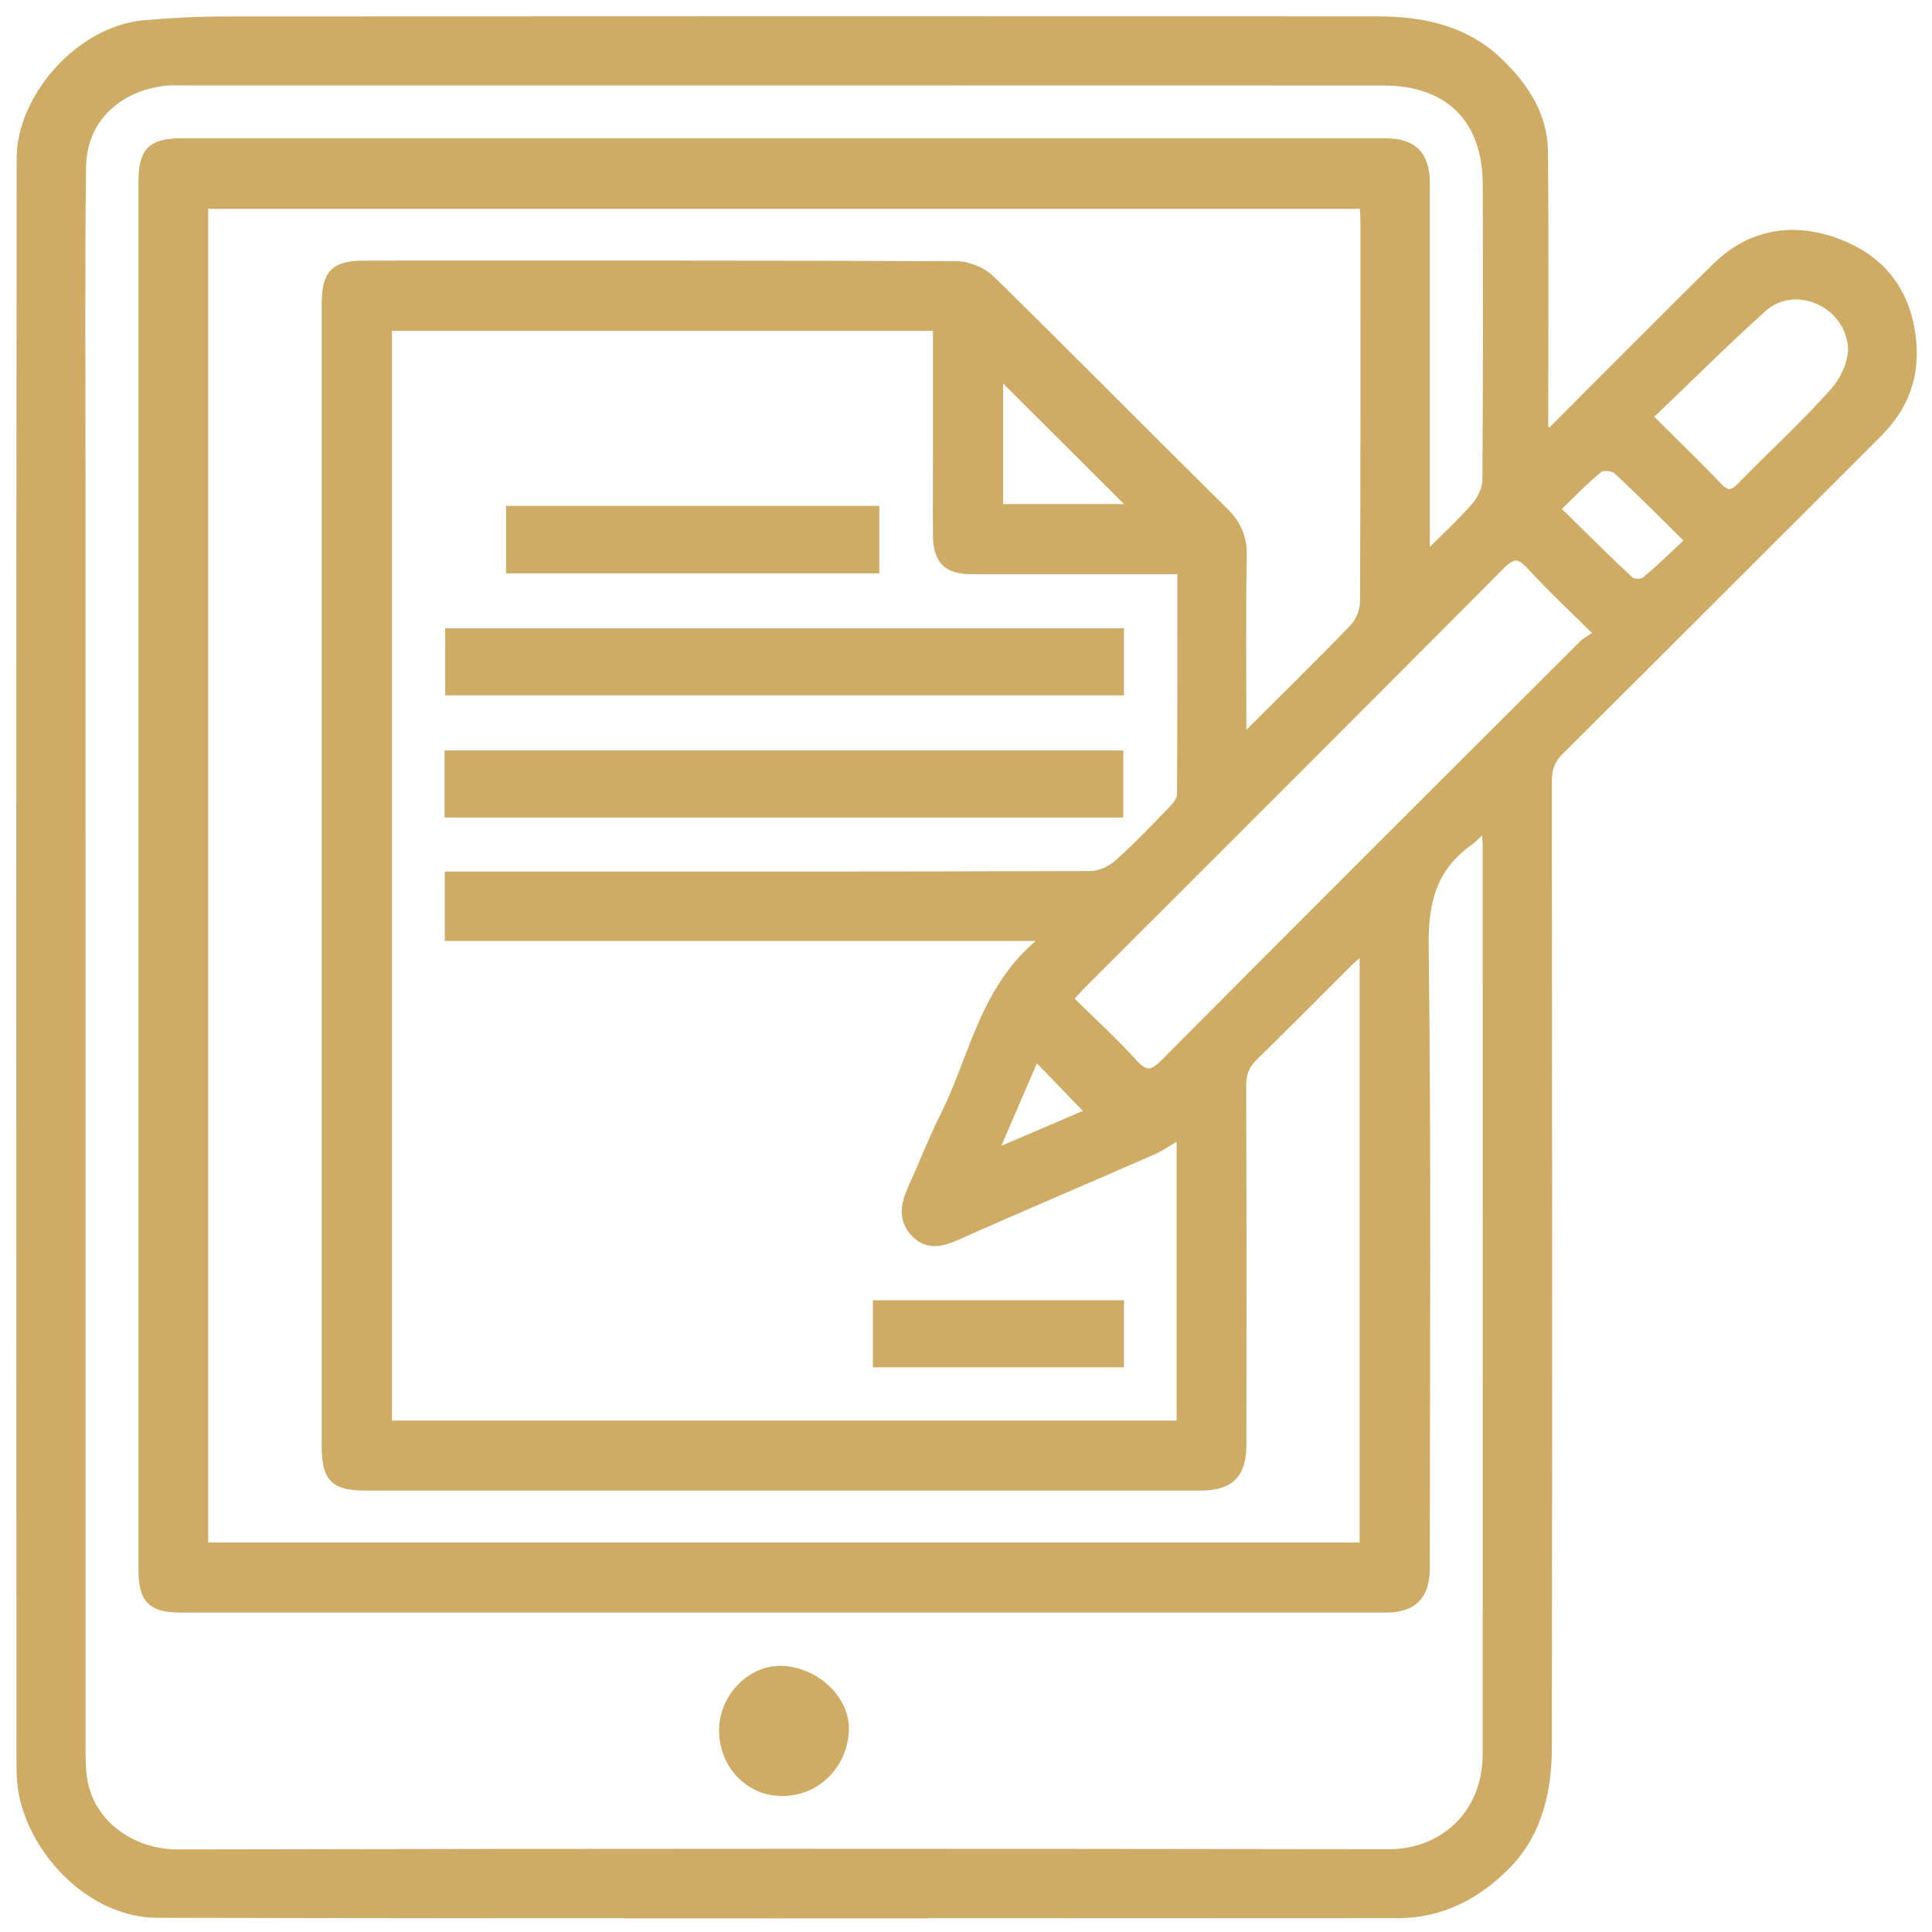
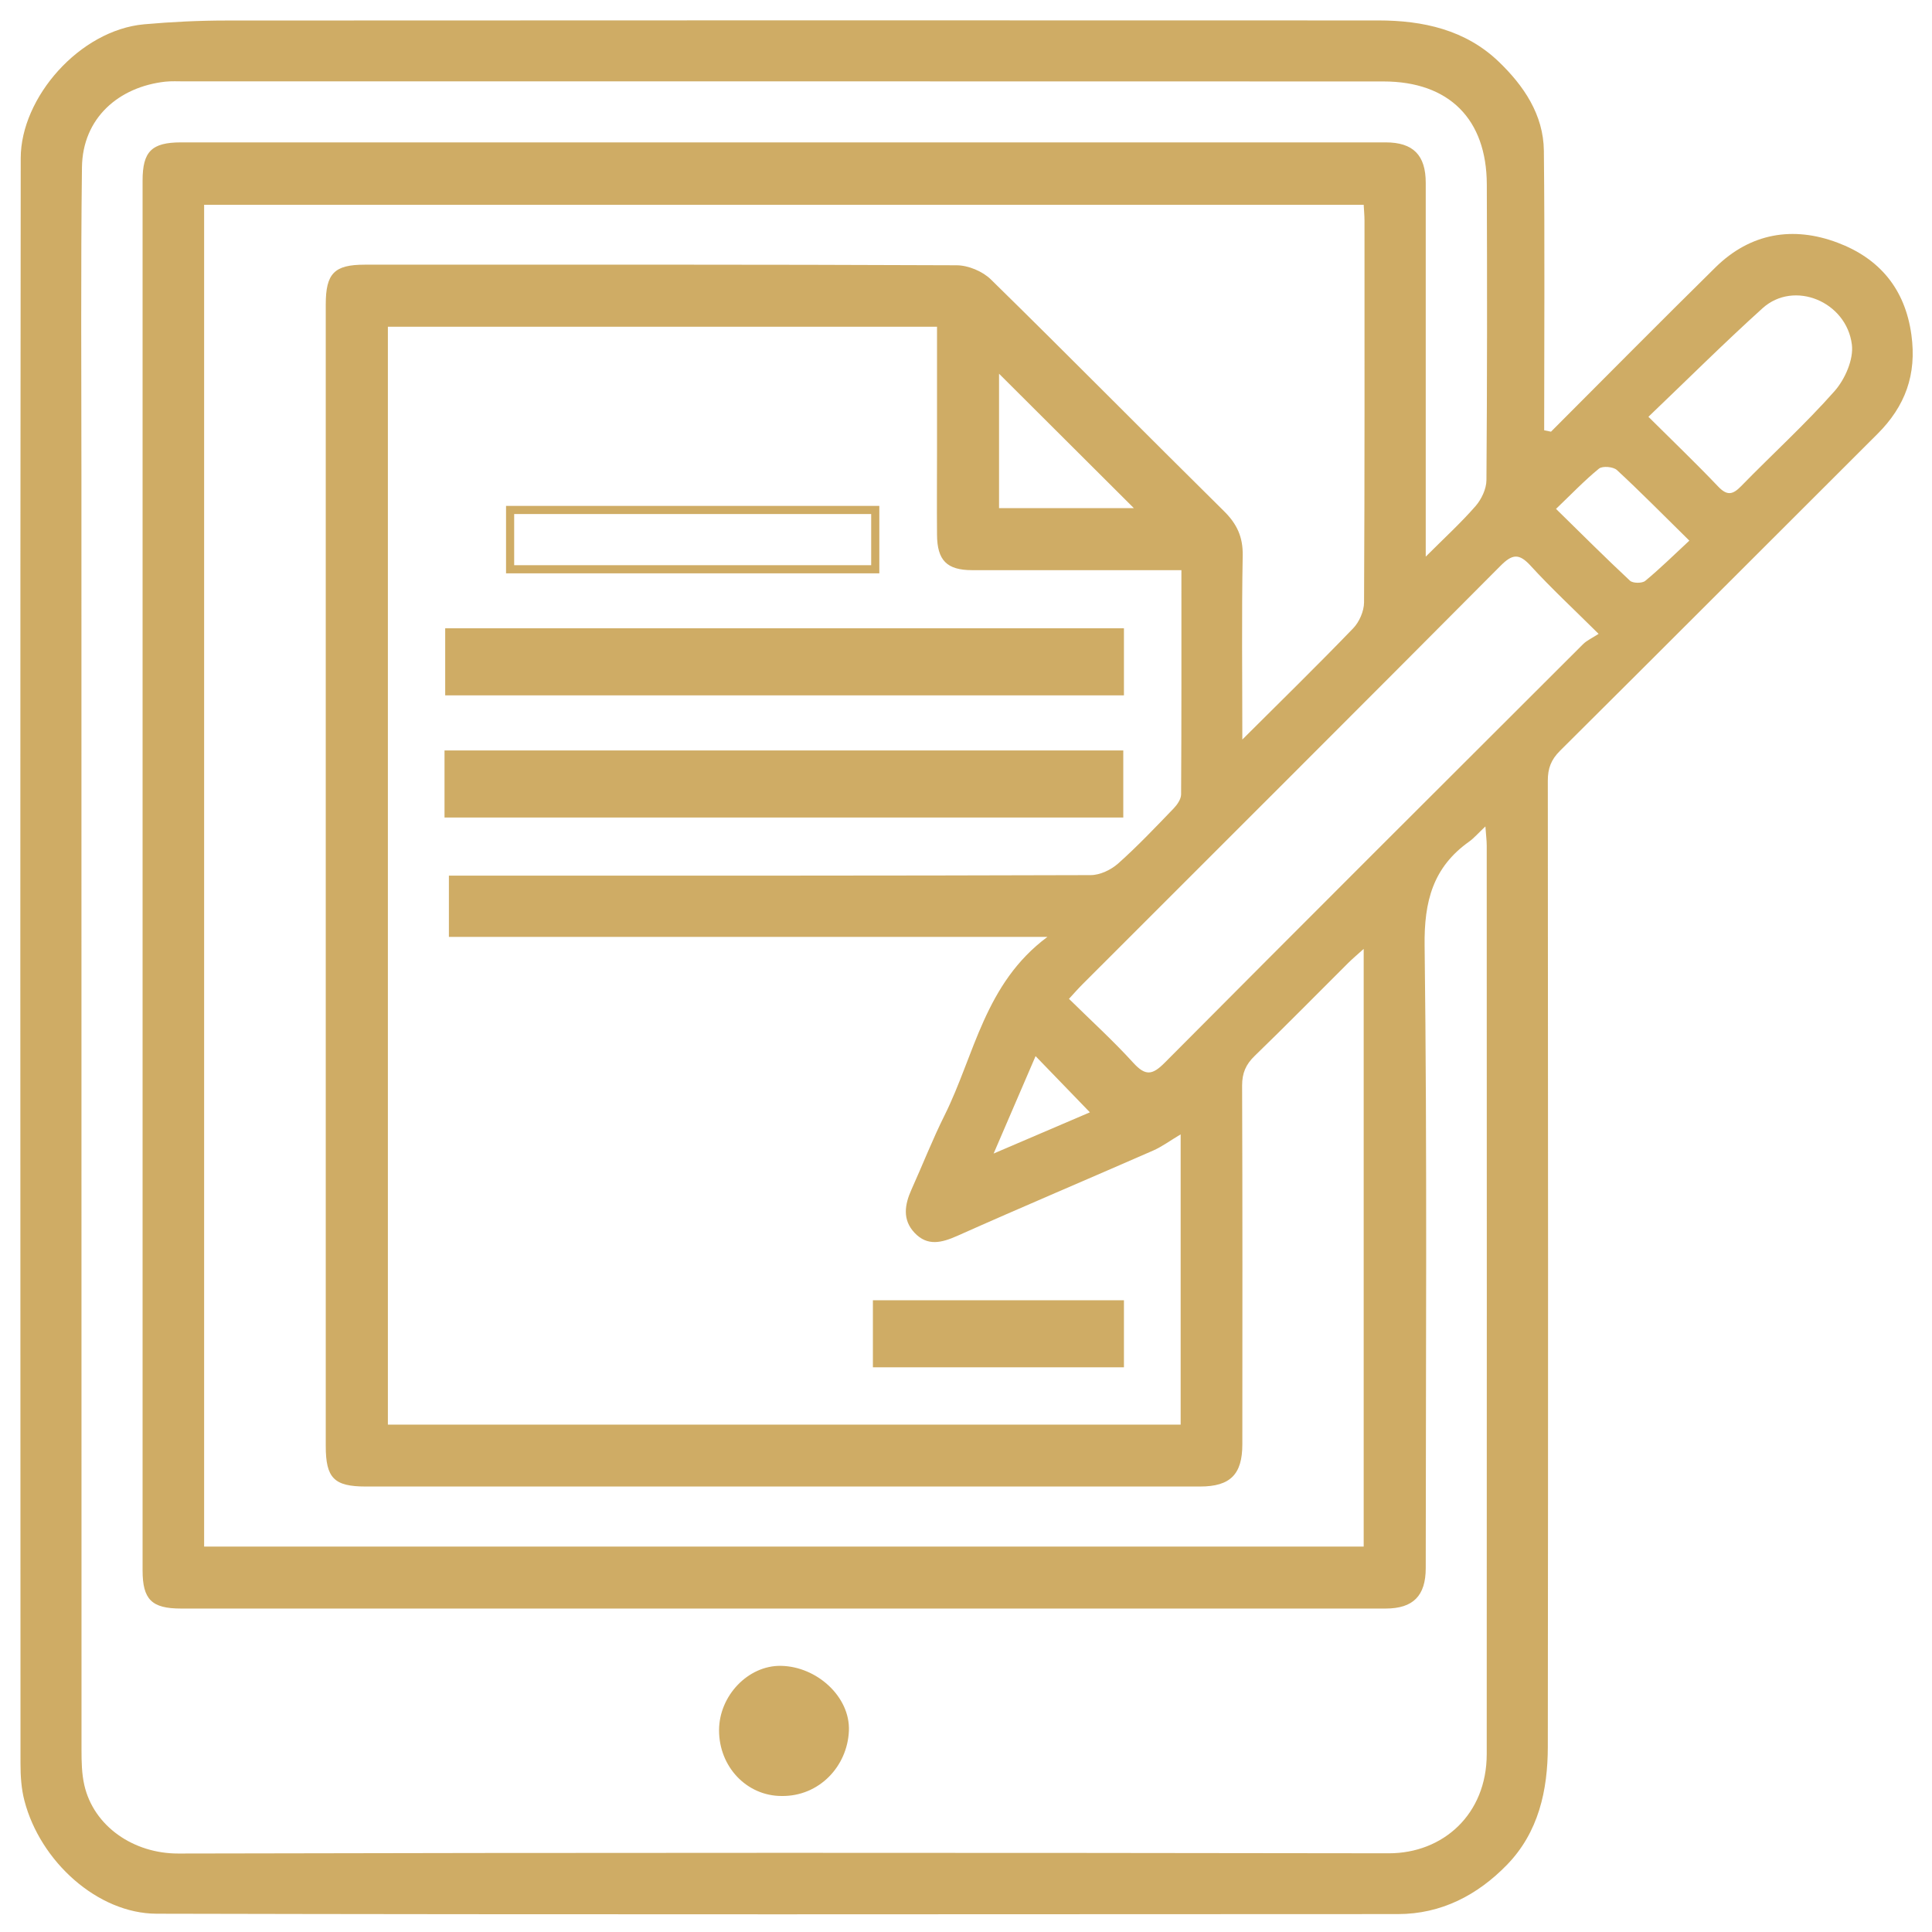
<svg xmlns="http://www.w3.org/2000/svg" width="95" height="95" viewBox="0 0 95 95" fill="none">
  <mask id="path-1-outside-1_17_92" maskUnits="userSpaceOnUse" x="0" y="0" width="95" height="95" fill="black">
    <rect fill="white" width="95" height="95" />
    <path d="M76.266 21.226C78.959 18.529 81.638 15.822 84.353 13.147C86.072 11.453 88.174 11.11 90.352 11.931C92.385 12.694 93.673 14.172 93.987 16.464C94.257 18.424 93.681 19.978 92.32 21.336C87.112 26.529 81.922 31.737 76.704 36.922C76.269 37.357 76.109 37.784 76.109 38.382C76.124 54.217 76.127 70.048 76.109 85.882C76.109 88.032 75.653 90.105 74.094 91.703C72.646 93.189 70.868 94.119 68.734 94.119C48.388 94.126 28.047 94.148 7.701 94.101C4.804 94.094 1.979 91.535 1.202 88.546C1.048 87.963 1.008 87.335 1.008 86.725C1.001 60.406 0.99 34.09 1.019 7.775C1.023 4.793 3.917 1.483 7.084 1.195C8.438 1.074 9.803 1.009 11.164 1.009C30.035 0.998 48.91 0.998 67.781 1.005C69.971 1.005 72.058 1.465 73.689 3.027C74.919 4.206 75.897 5.633 75.915 7.417C75.963 11.997 75.93 16.577 75.93 21.157C76.04 21.179 76.153 21.204 76.262 21.226H76.266ZM58.055 55.779C57.526 56.093 57.136 56.385 56.705 56.574C53.501 57.979 50.275 59.34 47.078 60.767C46.304 61.11 45.607 61.293 44.972 60.621C44.359 59.972 44.487 59.227 44.823 58.483C45.37 57.268 45.855 56.027 46.45 54.834C47.925 51.87 48.414 48.363 51.505 46.068H22.073V43.057C22.441 43.057 22.78 43.057 23.116 43.057C33.287 43.057 43.462 43.064 53.632 43.031C54.089 43.031 54.629 42.772 54.979 42.462C55.935 41.612 56.818 40.678 57.709 39.754C57.884 39.572 58.074 39.298 58.077 39.065C58.099 35.411 58.092 31.758 58.092 28.036C57.712 28.036 57.409 28.036 57.103 28.036C54.005 28.036 50.906 28.04 47.808 28.036C46.556 28.036 46.082 27.554 46.075 26.288C46.063 24.879 46.075 23.471 46.075 22.062C46.075 20.07 46.075 18.077 46.075 16.066H19.073V70.051H58.055V55.779ZM70.109 27.368C71.014 26.463 71.832 25.715 72.558 24.883C72.846 24.551 73.087 24.044 73.091 23.613C73.127 18.763 73.127 13.913 73.109 9.063C73.098 5.866 71.263 4.005 68.022 4.005C48.37 3.998 28.714 4.001 9.062 4.001C8.749 4.001 8.435 3.983 8.125 4.016C5.844 4.271 4.059 5.8 4.03 8.231C3.968 13.3 4.004 18.369 4.004 23.438C4.004 44.305 4.004 65.176 4.008 86.043C4.008 86.623 4.019 87.222 4.147 87.78C4.61 89.802 6.566 91.148 8.77 91.141C28.612 91.094 48.454 91.101 68.292 91.13C70.96 91.13 73.102 89.211 73.105 86.258C73.113 71.365 73.109 56.472 73.105 41.579C73.105 41.324 73.069 41.064 73.04 40.637C72.686 40.969 72.489 41.203 72.248 41.378C70.46 42.645 70.022 44.32 70.051 46.506C70.179 56.702 70.109 66.906 70.106 77.106C70.106 78.471 69.485 79.095 68.135 79.095C48.388 79.095 28.641 79.095 8.895 79.095C7.457 79.095 7.011 78.649 7.011 77.215C7.011 54.439 7.011 31.66 7.011 8.884C7.011 7.446 7.457 7.005 8.895 7.001C28.641 7.001 48.388 7.001 68.135 7.001C69.489 7.001 70.106 7.629 70.106 8.99C70.106 14.745 70.106 20.504 70.106 26.259V27.357L70.109 27.368ZM10.037 76.047H67.055V46.659C66.715 46.965 66.496 47.151 66.288 47.356C64.759 48.878 63.245 50.421 61.694 51.921C61.26 52.341 61.077 52.764 61.077 53.374C61.099 59.257 61.092 65.139 61.088 71.022C61.088 72.5 60.493 73.095 59.011 73.095C45.334 73.095 31.659 73.095 17.982 73.095C16.427 73.095 16.018 72.679 16.018 71.103C16.018 52.392 16.018 33.678 16.018 14.968C16.018 13.446 16.438 13.015 17.927 13.015C27.631 13.015 37.331 13.001 47.034 13.044C47.607 13.044 48.315 13.34 48.724 13.741C52.567 17.508 56.347 21.343 60.176 25.124C60.822 25.759 61.124 26.401 61.106 27.324C61.051 30.28 61.088 33.24 61.088 36.364C62.993 34.466 64.792 32.707 66.54 30.893C66.839 30.583 67.069 30.054 67.073 29.627C67.106 23.369 67.095 17.11 67.095 10.855C67.095 10.585 67.066 10.315 67.055 10.07H10.037V76.051V76.047ZM78.605 31.167C77.364 29.934 76.266 28.916 75.259 27.814C74.693 27.197 74.361 27.241 73.784 27.821C66.949 34.696 60.084 41.542 53.227 48.4C53.012 48.615 52.815 48.841 52.563 49.115C53.654 50.188 54.742 51.177 55.727 52.261C56.326 52.918 56.665 52.867 57.274 52.253C64.11 45.378 70.974 38.528 77.835 31.682C78.028 31.488 78.299 31.368 78.609 31.167H78.605ZM81.054 20.493C82.28 21.712 83.408 22.792 84.484 23.923C84.922 24.383 85.2 24.332 85.615 23.905C87.141 22.339 88.765 20.865 90.21 19.23C90.721 18.65 91.152 17.672 91.06 16.946C90.801 14.833 88.218 13.756 86.667 15.157C84.776 16.865 82.97 18.665 81.054 20.496V20.493ZM49.125 18.376V24.985H55.753C53.534 22.77 51.34 20.584 49.125 18.376ZM76.514 25.025C77.784 26.27 78.948 27.434 80.149 28.554C80.291 28.686 80.747 28.689 80.9 28.562C81.634 27.956 82.317 27.281 83.068 26.584C81.784 25.321 80.671 24.19 79.507 23.113C79.328 22.949 78.799 22.901 78.623 23.044C77.908 23.628 77.266 24.303 76.51 25.025H76.514ZM48.863 56.72C50.633 55.965 52.216 55.286 53.592 54.695C52.702 53.775 51.833 52.874 50.921 51.932C50.282 53.417 49.614 54.965 48.859 56.72H48.863Z" />
    <path d="M55.066 31.094V33.992H22.091V31.094H55.066Z" />
-     <path d="M22.058 39.999V37.101H55.034V39.999H22.058Z" />
    <path d="M43.038 25.076V27.992H25.083V25.076H43.038Z" />
-     <path d="M55.066 64.136V67.033H43.122V64.136H55.066Z" />
+     <path d="M55.066 64.136V67.033V64.136H55.066Z" />
    <path d="M38.433 88.112C36.831 88.112 35.557 86.769 35.557 85.083C35.557 83.489 36.904 82.084 38.4 82.113C40.06 82.142 41.608 83.55 41.542 85.102C41.473 86.733 40.177 88.141 38.429 88.112H38.433Z" />
  </mask>
  <path d="M76.266 21.226C78.959 18.529 81.638 15.822 84.353 13.147C86.072 11.453 88.174 11.11 90.352 11.931C92.385 12.694 93.673 14.172 93.987 16.464C94.257 18.424 93.681 19.978 92.32 21.336C87.112 26.529 81.922 31.737 76.704 36.922C76.269 37.357 76.109 37.784 76.109 38.382C76.124 54.217 76.127 70.048 76.109 85.882C76.109 88.032 75.653 90.105 74.094 91.703C72.646 93.189 70.868 94.119 68.734 94.119C48.388 94.126 28.047 94.148 7.701 94.101C4.804 94.094 1.979 91.535 1.202 88.546C1.048 87.963 1.008 87.335 1.008 86.725C1.001 60.406 0.99 34.09 1.019 7.775C1.023 4.793 3.917 1.483 7.084 1.195C8.438 1.074 9.803 1.009 11.164 1.009C30.035 0.998 48.91 0.998 67.781 1.005C69.971 1.005 72.058 1.465 73.689 3.027C74.919 4.206 75.897 5.633 75.915 7.417C75.963 11.997 75.93 16.577 75.93 21.157C76.04 21.179 76.153 21.204 76.262 21.226H76.266ZM58.055 55.779C57.526 56.093 57.136 56.385 56.705 56.574C53.501 57.979 50.275 59.34 47.078 60.767C46.304 61.11 45.607 61.293 44.972 60.621C44.359 59.972 44.487 59.227 44.823 58.483C45.37 57.268 45.855 56.027 46.45 54.834C47.925 51.87 48.414 48.363 51.505 46.068H22.073V43.057C22.441 43.057 22.78 43.057 23.116 43.057C33.287 43.057 43.462 43.064 53.632 43.031C54.089 43.031 54.629 42.772 54.979 42.462C55.935 41.612 56.818 40.678 57.709 39.754C57.884 39.572 58.074 39.298 58.077 39.065C58.099 35.411 58.092 31.758 58.092 28.036C57.712 28.036 57.409 28.036 57.103 28.036C54.005 28.036 50.906 28.04 47.808 28.036C46.556 28.036 46.082 27.554 46.075 26.288C46.063 24.879 46.075 23.471 46.075 22.062C46.075 20.07 46.075 18.077 46.075 16.066H19.073V70.051H58.055V55.779ZM70.109 27.368C71.014 26.463 71.832 25.715 72.558 24.883C72.846 24.551 73.087 24.044 73.091 23.613C73.127 18.763 73.127 13.913 73.109 9.063C73.098 5.866 71.263 4.005 68.022 4.005C48.37 3.998 28.714 4.001 9.062 4.001C8.749 4.001 8.435 3.983 8.125 4.016C5.844 4.271 4.059 5.8 4.03 8.231C3.968 13.3 4.004 18.369 4.004 23.438C4.004 44.305 4.004 65.176 4.008 86.043C4.008 86.623 4.019 87.222 4.147 87.78C4.61 89.802 6.566 91.148 8.77 91.141C28.612 91.094 48.454 91.101 68.292 91.13C70.96 91.13 73.102 89.211 73.105 86.258C73.113 71.365 73.109 56.472 73.105 41.579C73.105 41.324 73.069 41.064 73.04 40.637C72.686 40.969 72.489 41.203 72.248 41.378C70.46 42.645 70.022 44.32 70.051 46.506C70.179 56.702 70.109 66.906 70.106 77.106C70.106 78.471 69.485 79.095 68.135 79.095C48.388 79.095 28.641 79.095 8.895 79.095C7.457 79.095 7.011 78.649 7.011 77.215C7.011 54.439 7.011 31.66 7.011 8.884C7.011 7.446 7.457 7.005 8.895 7.001C28.641 7.001 48.388 7.001 68.135 7.001C69.489 7.001 70.106 7.629 70.106 8.99C70.106 14.745 70.106 20.504 70.106 26.259V27.357L70.109 27.368ZM10.037 76.047H67.055V46.659C66.715 46.965 66.496 47.151 66.288 47.356C64.759 48.878 63.245 50.421 61.694 51.921C61.26 52.341 61.077 52.764 61.077 53.374C61.099 59.257 61.092 65.139 61.088 71.022C61.088 72.5 60.493 73.095 59.011 73.095C45.334 73.095 31.659 73.095 17.982 73.095C16.427 73.095 16.018 72.679 16.018 71.103C16.018 52.392 16.018 33.678 16.018 14.968C16.018 13.446 16.438 13.015 17.927 13.015C27.631 13.015 37.331 13.001 47.034 13.044C47.607 13.044 48.315 13.34 48.724 13.741C52.567 17.508 56.347 21.343 60.176 25.124C60.822 25.759 61.124 26.401 61.106 27.324C61.051 30.28 61.088 33.24 61.088 36.364C62.993 34.466 64.792 32.707 66.54 30.893C66.839 30.583 67.069 30.054 67.073 29.627C67.106 23.369 67.095 17.11 67.095 10.855C67.095 10.585 67.066 10.315 67.055 10.07H10.037V76.051V76.047ZM78.605 31.167C77.364 29.934 76.266 28.916 75.259 27.814C74.693 27.197 74.361 27.241 73.784 27.821C66.949 34.696 60.084 41.542 53.227 48.4C53.012 48.615 52.815 48.841 52.563 49.115C53.654 50.188 54.742 51.177 55.727 52.261C56.326 52.918 56.665 52.867 57.274 52.253C64.11 45.378 70.974 38.528 77.835 31.682C78.028 31.488 78.299 31.368 78.609 31.167H78.605ZM81.054 20.493C82.28 21.712 83.408 22.792 84.484 23.923C84.922 24.383 85.2 24.332 85.615 23.905C87.141 22.339 88.765 20.865 90.21 19.23C90.721 18.65 91.152 17.672 91.06 16.946C90.801 14.833 88.218 13.756 86.667 15.157C84.776 16.865 82.97 18.665 81.054 20.496V20.493ZM49.125 18.376V24.985H55.753C53.534 22.77 51.34 20.584 49.125 18.376ZM76.514 25.025C77.784 26.27 78.948 27.434 80.149 28.554C80.291 28.686 80.747 28.689 80.9 28.562C81.634 27.956 82.317 27.281 83.068 26.584C81.784 25.321 80.671 24.19 79.507 23.113C79.328 22.949 78.799 22.901 78.623 23.044C77.908 23.628 77.266 24.303 76.51 25.025H76.514ZM48.863 56.72C50.633 55.965 52.216 55.286 53.592 54.695C52.702 53.775 51.833 52.874 50.921 51.932C50.282 53.417 49.614 54.965 48.859 56.72H48.863Z" fill="#CFAC65" />
  <path d="M55.066 31.094V33.992H22.091V31.094H55.066Z" fill="#CFAC65" />
  <path d="M22.058 39.999V37.101H55.034V39.999H22.058Z" fill="#CFAC65" />
-   <path d="M43.038 25.076V27.992H25.083V25.076H43.038Z" fill="#CFAC65" />
  <path d="M55.066 64.136V67.033H43.122V64.136H55.066Z" fill="#CFAC65" />
  <path d="M38.433 88.112C36.831 88.112 35.557 86.769 35.557 85.083C35.557 83.489 36.904 82.084 38.4 82.113C40.06 82.142 41.608 83.55 41.542 85.102C41.473 86.733 40.177 88.141 38.429 88.112H38.433Z" fill="#CFAC65" />
-   <path d="M76.266 21.226C78.959 18.529 81.638 15.822 84.353 13.147C86.072 11.453 88.174 11.11 90.352 11.931C92.385 12.694 93.673 14.172 93.987 16.464C94.257 18.424 93.681 19.978 92.32 21.336C87.112 26.529 81.922 31.737 76.704 36.922C76.269 37.357 76.109 37.784 76.109 38.382C76.124 54.217 76.127 70.048 76.109 85.882C76.109 88.032 75.653 90.105 74.094 91.703C72.646 93.189 70.868 94.119 68.734 94.119C48.388 94.126 28.047 94.148 7.701 94.101C4.804 94.094 1.979 91.535 1.202 88.546C1.048 87.963 1.008 87.335 1.008 86.725C1.001 60.406 0.99 34.09 1.019 7.775C1.023 4.793 3.917 1.483 7.084 1.195C8.438 1.074 9.803 1.009 11.164 1.009C30.035 0.998 48.91 0.998 67.781 1.005C69.971 1.005 72.058 1.465 73.689 3.027C74.919 4.206 75.897 5.633 75.915 7.417C75.963 11.997 75.93 16.577 75.93 21.157C76.04 21.179 76.153 21.204 76.262 21.226H76.266ZM58.055 55.779C57.526 56.093 57.136 56.385 56.705 56.574C53.501 57.979 50.275 59.34 47.078 60.767C46.304 61.11 45.607 61.293 44.972 60.621C44.359 59.972 44.487 59.227 44.823 58.483C45.37 57.268 45.855 56.027 46.45 54.834C47.925 51.87 48.414 48.363 51.505 46.068H22.073V43.057C22.441 43.057 22.78 43.057 23.116 43.057C33.287 43.057 43.462 43.064 53.632 43.031C54.089 43.031 54.629 42.772 54.979 42.462C55.935 41.612 56.818 40.678 57.709 39.754C57.884 39.572 58.074 39.298 58.077 39.065C58.099 35.411 58.092 31.758 58.092 28.036C57.712 28.036 57.409 28.036 57.103 28.036C54.005 28.036 50.906 28.04 47.808 28.036C46.556 28.036 46.082 27.554 46.075 26.288C46.063 24.879 46.075 23.471 46.075 22.062C46.075 20.07 46.075 18.077 46.075 16.066H19.073V70.051H58.055V55.779ZM70.109 27.368C71.014 26.463 71.832 25.715 72.558 24.883C72.846 24.551 73.087 24.044 73.091 23.613C73.127 18.763 73.127 13.913 73.109 9.063C73.098 5.866 71.263 4.005 68.022 4.005C48.37 3.998 28.714 4.001 9.062 4.001C8.749 4.001 8.435 3.983 8.125 4.016C5.844 4.271 4.059 5.8 4.03 8.231C3.968 13.3 4.004 18.369 4.004 23.438C4.004 44.305 4.004 65.176 4.008 86.043C4.008 86.623 4.019 87.222 4.147 87.78C4.61 89.802 6.566 91.148 8.77 91.141C28.612 91.094 48.454 91.101 68.292 91.13C70.96 91.13 73.102 89.211 73.105 86.258C73.113 71.365 73.109 56.472 73.105 41.579C73.105 41.324 73.069 41.064 73.04 40.637C72.686 40.969 72.489 41.203 72.248 41.378C70.46 42.645 70.022 44.32 70.051 46.506C70.179 56.702 70.109 66.906 70.106 77.106C70.106 78.471 69.485 79.095 68.135 79.095C48.388 79.095 28.641 79.095 8.895 79.095C7.457 79.095 7.011 78.649 7.011 77.215C7.011 54.439 7.011 31.66 7.011 8.884C7.011 7.446 7.457 7.005 8.895 7.001C28.641 7.001 48.388 7.001 68.135 7.001C69.489 7.001 70.106 7.629 70.106 8.99C70.106 14.745 70.106 20.504 70.106 26.259V27.357L70.109 27.368ZM10.037 76.047H67.055V46.659C66.715 46.965 66.496 47.151 66.288 47.356C64.759 48.878 63.245 50.421 61.694 51.921C61.26 52.341 61.077 52.764 61.077 53.374C61.099 59.257 61.092 65.139 61.088 71.022C61.088 72.5 60.493 73.095 59.011 73.095C45.334 73.095 31.659 73.095 17.982 73.095C16.427 73.095 16.018 72.679 16.018 71.103C16.018 52.392 16.018 33.678 16.018 14.968C16.018 13.446 16.438 13.015 17.927 13.015C27.631 13.015 37.331 13.001 47.034 13.044C47.607 13.044 48.315 13.34 48.724 13.741C52.567 17.508 56.347 21.343 60.176 25.124C60.822 25.759 61.124 26.401 61.106 27.324C61.051 30.28 61.088 33.24 61.088 36.364C62.993 34.466 64.792 32.707 66.54 30.893C66.839 30.583 67.069 30.054 67.073 29.627C67.106 23.369 67.095 17.11 67.095 10.855C67.095 10.585 67.066 10.315 67.055 10.07H10.037V76.051V76.047ZM78.605 31.167C77.364 29.934 76.266 28.916 75.259 27.814C74.693 27.197 74.361 27.241 73.784 27.821C66.949 34.696 60.084 41.542 53.227 48.4C53.012 48.615 52.815 48.841 52.563 49.115C53.654 50.188 54.742 51.177 55.727 52.261C56.326 52.918 56.665 52.867 57.274 52.253C64.11 45.378 70.974 38.528 77.835 31.682C78.028 31.488 78.299 31.368 78.609 31.167H78.605ZM81.054 20.493C82.28 21.712 83.408 22.792 84.484 23.923C84.922 24.383 85.2 24.332 85.615 23.905C87.141 22.339 88.765 20.865 90.21 19.23C90.721 18.65 91.152 17.672 91.06 16.946C90.801 14.833 88.218 13.756 86.667 15.157C84.776 16.865 82.97 18.665 81.054 20.496V20.493ZM49.125 18.376V24.985H55.753C53.534 22.77 51.34 20.584 49.125 18.376ZM76.514 25.025C77.784 26.27 78.948 27.434 80.149 28.554C80.291 28.686 80.747 28.689 80.9 28.562C81.634 27.956 82.317 27.281 83.068 26.584C81.784 25.321 80.671 24.19 79.507 23.113C79.328 22.949 78.799 22.901 78.623 23.044C77.908 23.628 77.266 24.303 76.51 25.025H76.514ZM48.863 56.72C50.633 55.965 52.216 55.286 53.592 54.695C52.702 53.775 51.833 52.874 50.921 51.932C50.282 53.417 49.614 54.965 48.859 56.72H48.863Z" stroke="#CFAC65" stroke-width="0.4" mask="url(#path-1-outside-1_17_92)" />
  <path d="M55.066 31.094V33.992H22.091V31.094H55.066Z" stroke="#CFAC65" stroke-width="0.4" mask="url(#path-1-outside-1_17_92)" />
  <path d="M22.058 39.999V37.101H55.034V39.999H22.058Z" stroke="#CFAC65" stroke-width="0.4" mask="url(#path-1-outside-1_17_92)" />
  <path d="M43.038 25.076V27.992H25.083V25.076H43.038Z" stroke="#CFAC65" stroke-width="0.4" mask="url(#path-1-outside-1_17_92)" />
  <path d="M55.066 64.136V67.033H43.122V64.136H55.066Z" stroke="#CFAC65" stroke-width="0.4" mask="url(#path-1-outside-1_17_92)" />
  <path d="M38.433 88.112C36.831 88.112 35.557 86.769 35.557 85.083C35.557 83.489 36.904 82.084 38.4 82.113C40.06 82.142 41.608 83.55 41.542 85.102C41.473 86.733 40.177 88.141 38.429 88.112H38.433Z" stroke="#CFAC65" stroke-width="0.4" mask="url(#path-1-outside-1_17_92)" />
</svg>